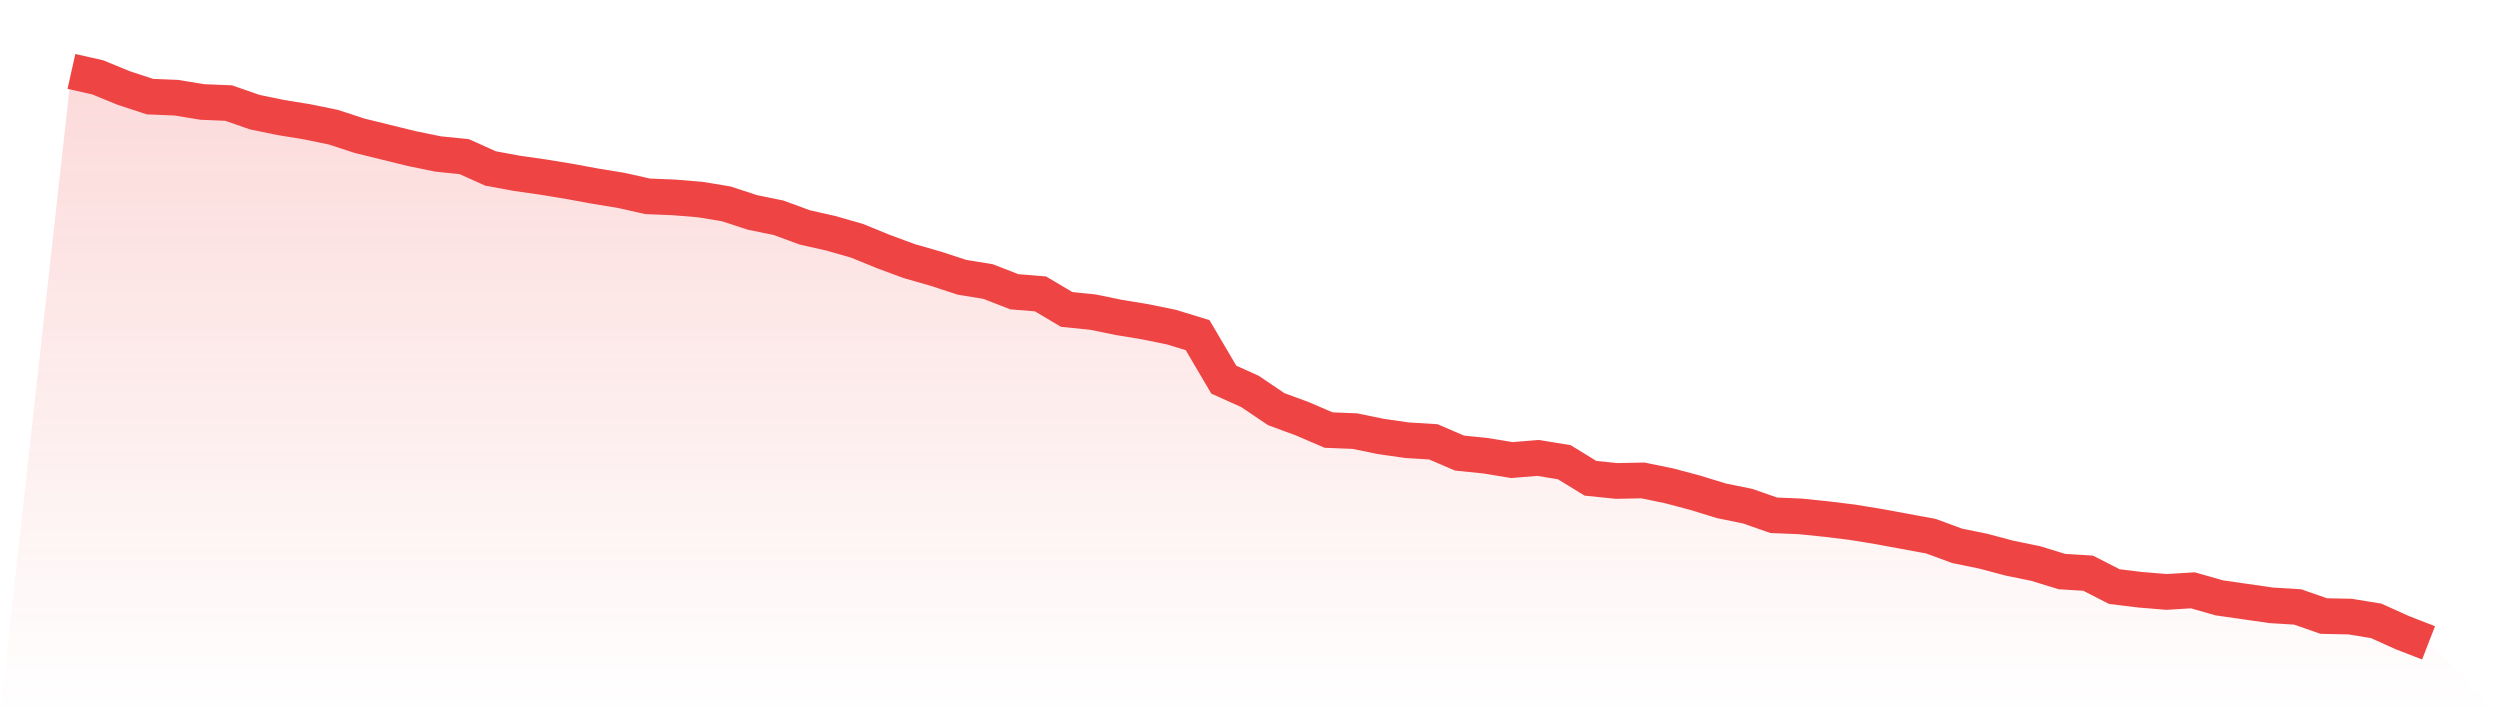
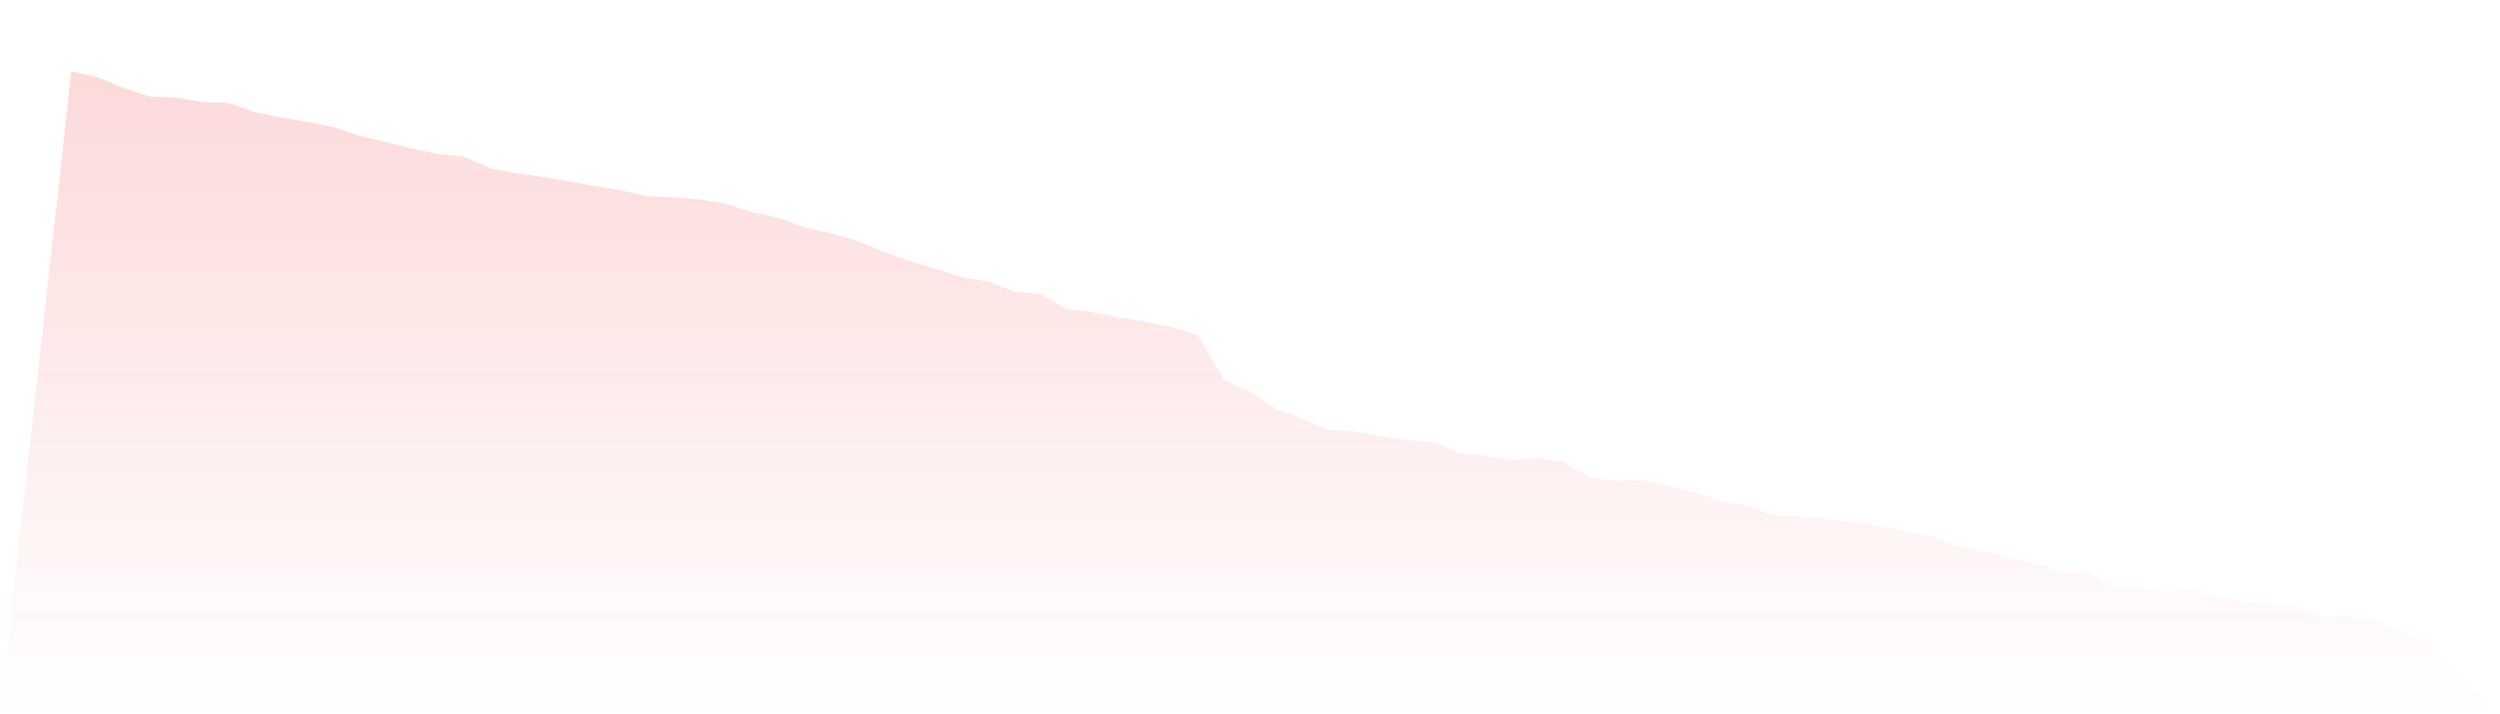
<svg xmlns="http://www.w3.org/2000/svg" viewBox="0 0 140 40">
  <defs>
    <linearGradient id="gradient" x1="0" x2="0" y1="0" y2="1">
      <stop offset="0%" stop-color="#ef4444" stop-opacity="0.2" />
      <stop offset="100%" stop-color="#ef4444" stop-opacity="0" />
    </linearGradient>
  </defs>
  <path d="M4,4 L4,4 L5.467,4.33 L6.933,4.931 L8.4,5.411 L9.867,5.471 L11.333,5.711 L12.8,5.771 L14.267,6.281 L15.733,6.582 L17.2,6.822 L18.667,7.122 L20.133,7.602 L21.6,7.962 L23.067,8.323 L24.533,8.623 L26,8.773 L27.467,9.433 L28.933,9.704 L30.4,9.914 L31.867,10.154 L33.333,10.424 L34.8,10.664 L36.267,10.994 L37.733,11.054 L39.2,11.174 L40.667,11.415 L42.133,11.895 L43.6,12.195 L45.067,12.735 L46.533,13.066 L48,13.486 L49.467,14.086 L50.933,14.627 L52.4,15.047 L53.867,15.527 L55.333,15.767 L56.8,16.338 L58.267,16.458 L59.733,17.328 L61.2,17.478 L62.667,17.779 L64.133,18.019 L65.6,18.319 L67.067,18.769 L68.533,21.261 L70,21.921 L71.467,22.912 L72.933,23.452 L74.4,24.083 L75.867,24.143 L77.333,24.443 L78.8,24.653 L80.267,24.743 L81.733,25.373 L83.2,25.523 L84.667,25.764 L86.133,25.644 L87.6,25.884 L89.067,26.784 L90.533,26.934 L92,26.904 L93.467,27.205 L94.933,27.595 L96.4,28.045 L97.867,28.345 L99.333,28.856 L100.8,28.916 L102.267,29.066 L103.733,29.246 L105.2,29.486 L106.667,29.756 L108.133,30.026 L109.6,30.567 L111.067,30.867 L112.533,31.257 L114,31.557 L115.467,32.008 L116.933,32.098 L118.4,32.848 L119.867,33.028 L121.333,33.148 L122.8,33.058 L124.267,33.478 L125.733,33.689 L127.2,33.899 L128.667,33.989 L130.133,34.499 L131.6,34.529 L133.067,34.769 L134.533,35.43 L136,36 L140,40 L0,40 z" fill="url(#gradient)" />
-   <path d="M4,4 L4,4 L5.467,4.33 L6.933,4.931 L8.4,5.411 L9.867,5.471 L11.333,5.711 L12.8,5.771 L14.267,6.281 L15.733,6.582 L17.2,6.822 L18.667,7.122 L20.133,7.602 L21.6,7.962 L23.067,8.323 L24.533,8.623 L26,8.773 L27.467,9.433 L28.933,9.704 L30.4,9.914 L31.867,10.154 L33.333,10.424 L34.8,10.664 L36.267,10.994 L37.733,11.054 L39.2,11.174 L40.667,11.415 L42.133,11.895 L43.6,12.195 L45.067,12.735 L46.533,13.066 L48,13.486 L49.467,14.086 L50.933,14.627 L52.4,15.047 L53.867,15.527 L55.333,15.767 L56.8,16.338 L58.267,16.458 L59.733,17.328 L61.2,17.478 L62.667,17.779 L64.133,18.019 L65.6,18.319 L67.067,18.769 L68.533,21.261 L70,21.921 L71.467,22.912 L72.933,23.452 L74.4,24.083 L75.867,24.143 L77.333,24.443 L78.8,24.653 L80.267,24.743 L81.733,25.373 L83.2,25.523 L84.667,25.764 L86.133,25.644 L87.6,25.884 L89.067,26.784 L90.533,26.934 L92,26.904 L93.467,27.205 L94.933,27.595 L96.4,28.045 L97.867,28.345 L99.333,28.856 L100.8,28.916 L102.267,29.066 L103.733,29.246 L105.2,29.486 L106.667,29.756 L108.133,30.026 L109.6,30.567 L111.067,30.867 L112.533,31.257 L114,31.557 L115.467,32.008 L116.933,32.098 L118.4,32.848 L119.867,33.028 L121.333,33.148 L122.8,33.058 L124.267,33.478 L125.733,33.689 L127.2,33.899 L128.667,33.989 L130.133,34.499 L131.6,34.529 L133.067,34.769 L134.533,35.43 L136,36" fill="none" stroke="#ef4444" stroke-width="2" />
</svg>